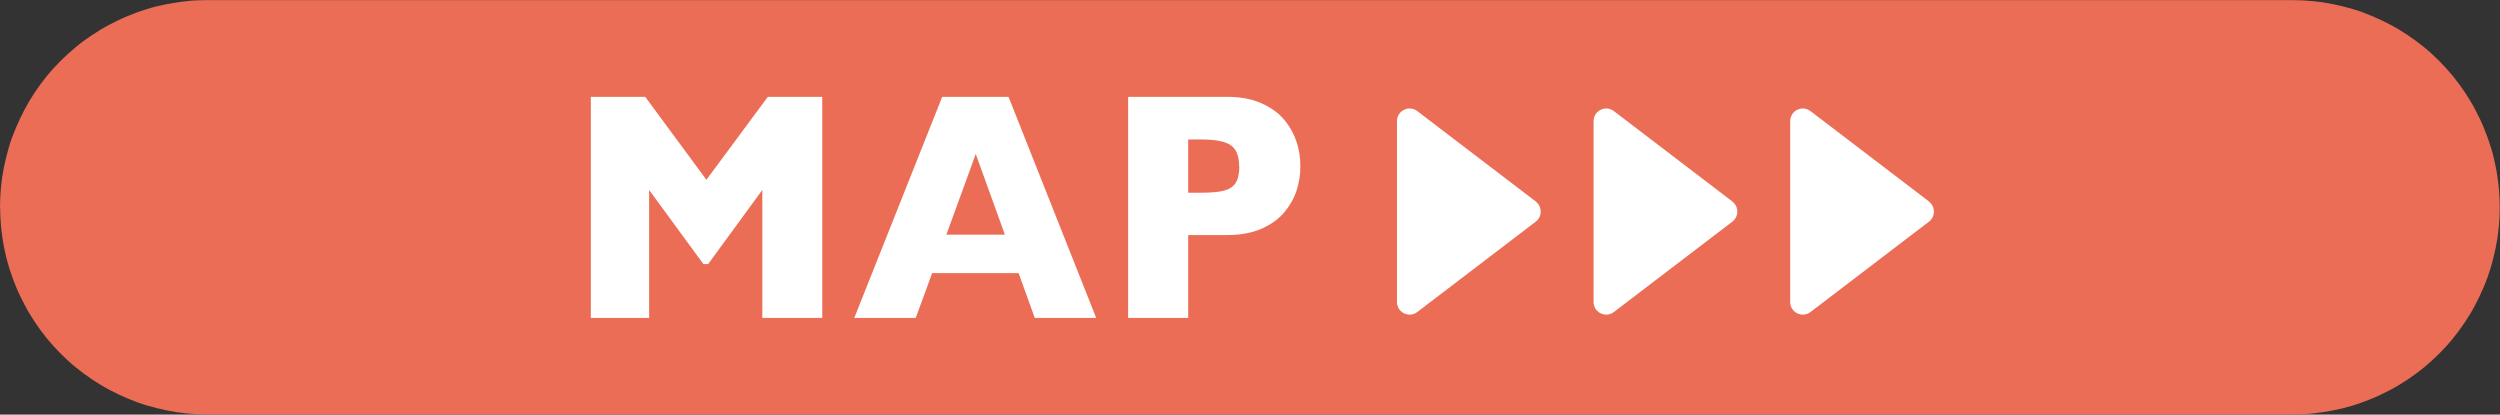
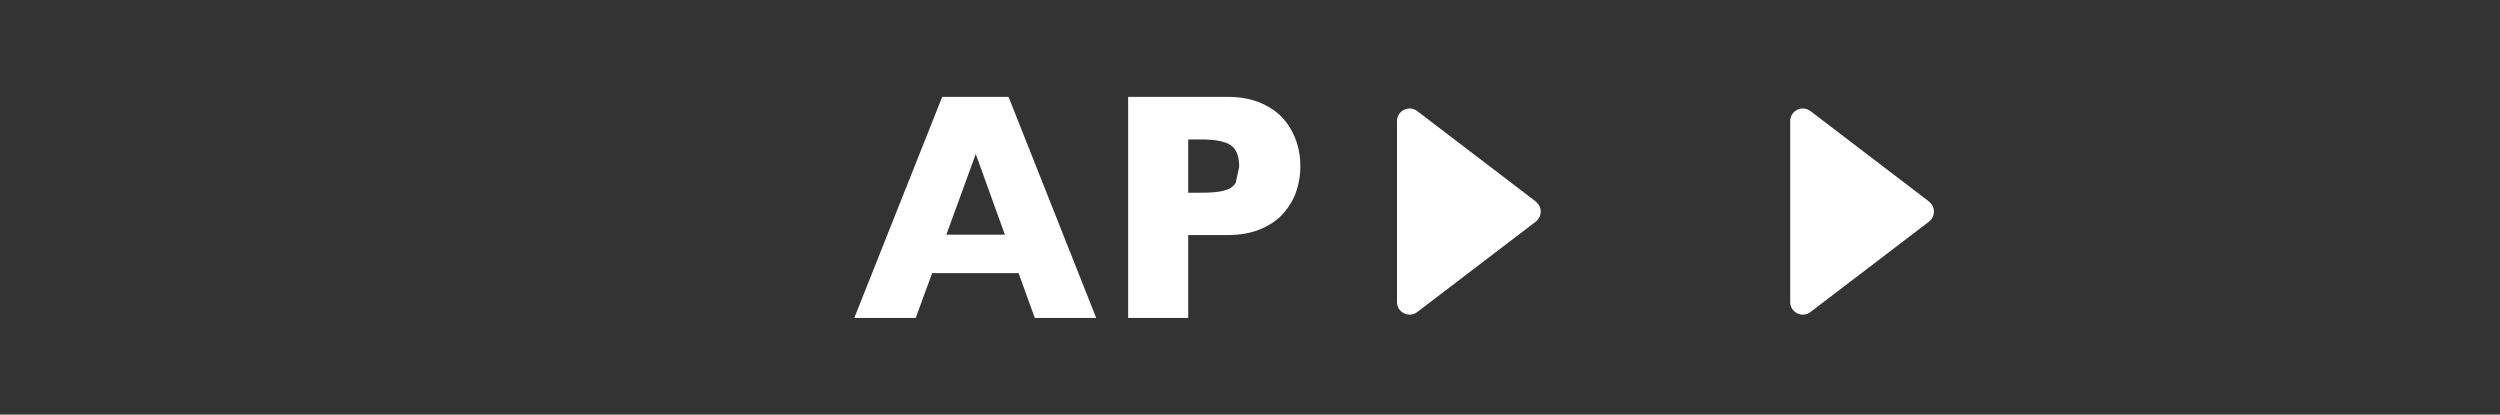
<svg xmlns="http://www.w3.org/2000/svg" id="_レイヤー_2" data-name="レイヤー 2" viewBox="0 0 199 33">
  <rect x="0" y="0" width="199" height="33" fill="#333333" stroke="none" />
  <defs>
    <style>
      .cls-1 {
        fill: #ec6d56;
      }

      .cls-2 {
        fill: #fff;
      }
    </style>
  </defs>
  <g id="text">
    <g>
-       <path class="cls-1" d="M0,16.5c0-.54.03-1.08.08-1.62.05-.54.13-1.07.24-1.6.11-.53.24-1.05.39-1.57s.34-1.03.55-1.52c.21-.5.44-.99.69-1.46s.53-.94.83-1.39c.3-.45.62-.88.96-1.3.34-.42.71-.82,1.09-1.2s.78-.74,1.2-1.09.85-.66,1.3-.96c.45-.3.91-.58,1.39-.83.48-.25.96-.49,1.46-.69.5-.21,1.01-.39,1.52-.55s1.04-.29,1.57-.39,1.06-.18,1.6-.24,1.08-.08,1.62-.08h166c.54,0,1.08.03,1.62.08s1.07.13,1.6.24,1.05.24,1.57.39,1.03.34,1.52.55c.5.21.99.44,1.46.69.48.25.94.53,1.39.83.45.3.88.62,1.3.96.42.34.82.71,1.2,1.09.38.38.74.78,1.09,1.2.34.42.66.85.96,1.3s.58.91.83,1.39c.25.48.49.96.69,1.46.21.5.39,1.01.55,1.52s.29,1.04.39,1.57c.11.53.18,1.06.24,1.6.05.54.08,1.08.08,1.62s-.03,1.08-.08,1.62c-.05.54-.13,1.07-.24,1.6-.11.53-.24,1.05-.39,1.57-.16.52-.34,1.03-.55,1.52-.21.5-.44.99-.69,1.46-.25.48-.53.94-.83,1.39-.3.45-.62.88-.96,1.3-.34.42-.71.82-1.09,1.2-.38.38-.78.74-1.2,1.09-.42.34-.85.66-1.3.96-.45.3-.91.58-1.39.83-.48.25-.96.49-1.46.69-.5.21-1.01.39-1.52.55-.52.16-1.04.29-1.57.39s-1.06.18-1.6.24-1.08.08-1.62.08H16.5c-.54,0-1.08-.03-1.62-.08s-1.07-.13-1.6-.24-1.05-.24-1.57-.39-1.03-.34-1.52-.55c-.5-.21-.99-.44-1.46-.69-.48-.25-.94-.53-1.39-.83-.45-.3-.88-.62-1.3-.96s-.82-.71-1.2-1.09-.74-.78-1.09-1.2c-.34-.42-.66-.85-.96-1.3-.3-.45-.58-.91-.83-1.39s-.49-.96-.69-1.46c-.21-.5-.39-1.01-.55-1.52-.16-.52-.29-1.04-.39-1.57-.11-.53-.18-1.06-.24-1.6-.05-.54-.08-1.08-.08-1.62Z" />
      <g>
        <g>
-           <path class="cls-2" d="M65.46,25.31h-4.78v-10.19l-4.31,5.9h-.38l-4.32-5.9v10.19h-4.64V7.71h4.33l4.87,6.6,4.89-6.6h4.33v17.6Z" />
          <path class="cls-2" d="M87.26,25.31h-4.89l-1.29-3.57h-6.88l-1.31,3.57h-4.89l7-17.6h5.28l6.98,17.6ZM79.99,18.68l-2.32-6.42-2.34,6.42h4.66Z" />
-           <path class="cls-2" d="M103.51,13.25c0,.65-.1,1.29-.3,1.91-.2.62-.53,1.2-.98,1.74-.45.54-1.06.97-1.82,1.31-.76.33-1.67.5-2.7.5h-3.13v6.6h-4.78V7.71h7.91c1.04,0,1.94.17,2.7.51.77.34,1.37.78,1.82,1.32.45.54.77,1.13.98,1.76s.3,1.28.3,1.94ZM98.64,13.28c0-.84-.22-1.41-.67-1.72-.45-.31-1.24-.46-2.39-.46h-1v4.24h1.03c.79,0,1.4-.05,1.83-.17.43-.11.73-.31.92-.61s.29-.72.29-1.28Z" />
+           <path class="cls-2" d="M103.51,13.25c0,.65-.1,1.29-.3,1.91-.2.62-.53,1.2-.98,1.74-.45.54-1.06.97-1.82,1.31-.76.33-1.67.5-2.7.5h-3.13v6.6h-4.78V7.71h7.91c1.04,0,1.94.17,2.7.51.77.34,1.37.78,1.82,1.32.45.54.77,1.13.98,1.76s.3,1.28.3,1.94ZM98.64,13.28c0-.84-.22-1.41-.67-1.72-.45-.31-1.24-.46-2.39-.46h-1v4.24h1.03c.79,0,1.4-.05,1.83-.17.43-.11.73-.31.92-.61Z" />
        </g>
        <g>
          <path class="cls-2" d="M122.25,16.04l-9.44-7.2c-.66-.5-1.61-.03-1.61.8v14.4c0,.83.95,1.3,1.61.8l9.44-7.2c.52-.4.52-1.19,0-1.59Z" />
-           <path class="cls-2" d="M137.9,16.04l-9.44-7.2c-.66-.5-1.61-.03-1.61.8v14.4c0,.83.95,1.3,1.61.8l9.44-7.2c.52-.4.52-1.19,0-1.59Z" />
          <path class="cls-2" d="M153.55,16.04l-9.44-7.2c-.66-.5-1.61-.03-1.61.8v14.4c0,.83.95,1.3,1.61.8l9.44-7.2c.52-.4.52-1.19,0-1.59Z" />
        </g>
      </g>
    </g>
  </g>
</svg>